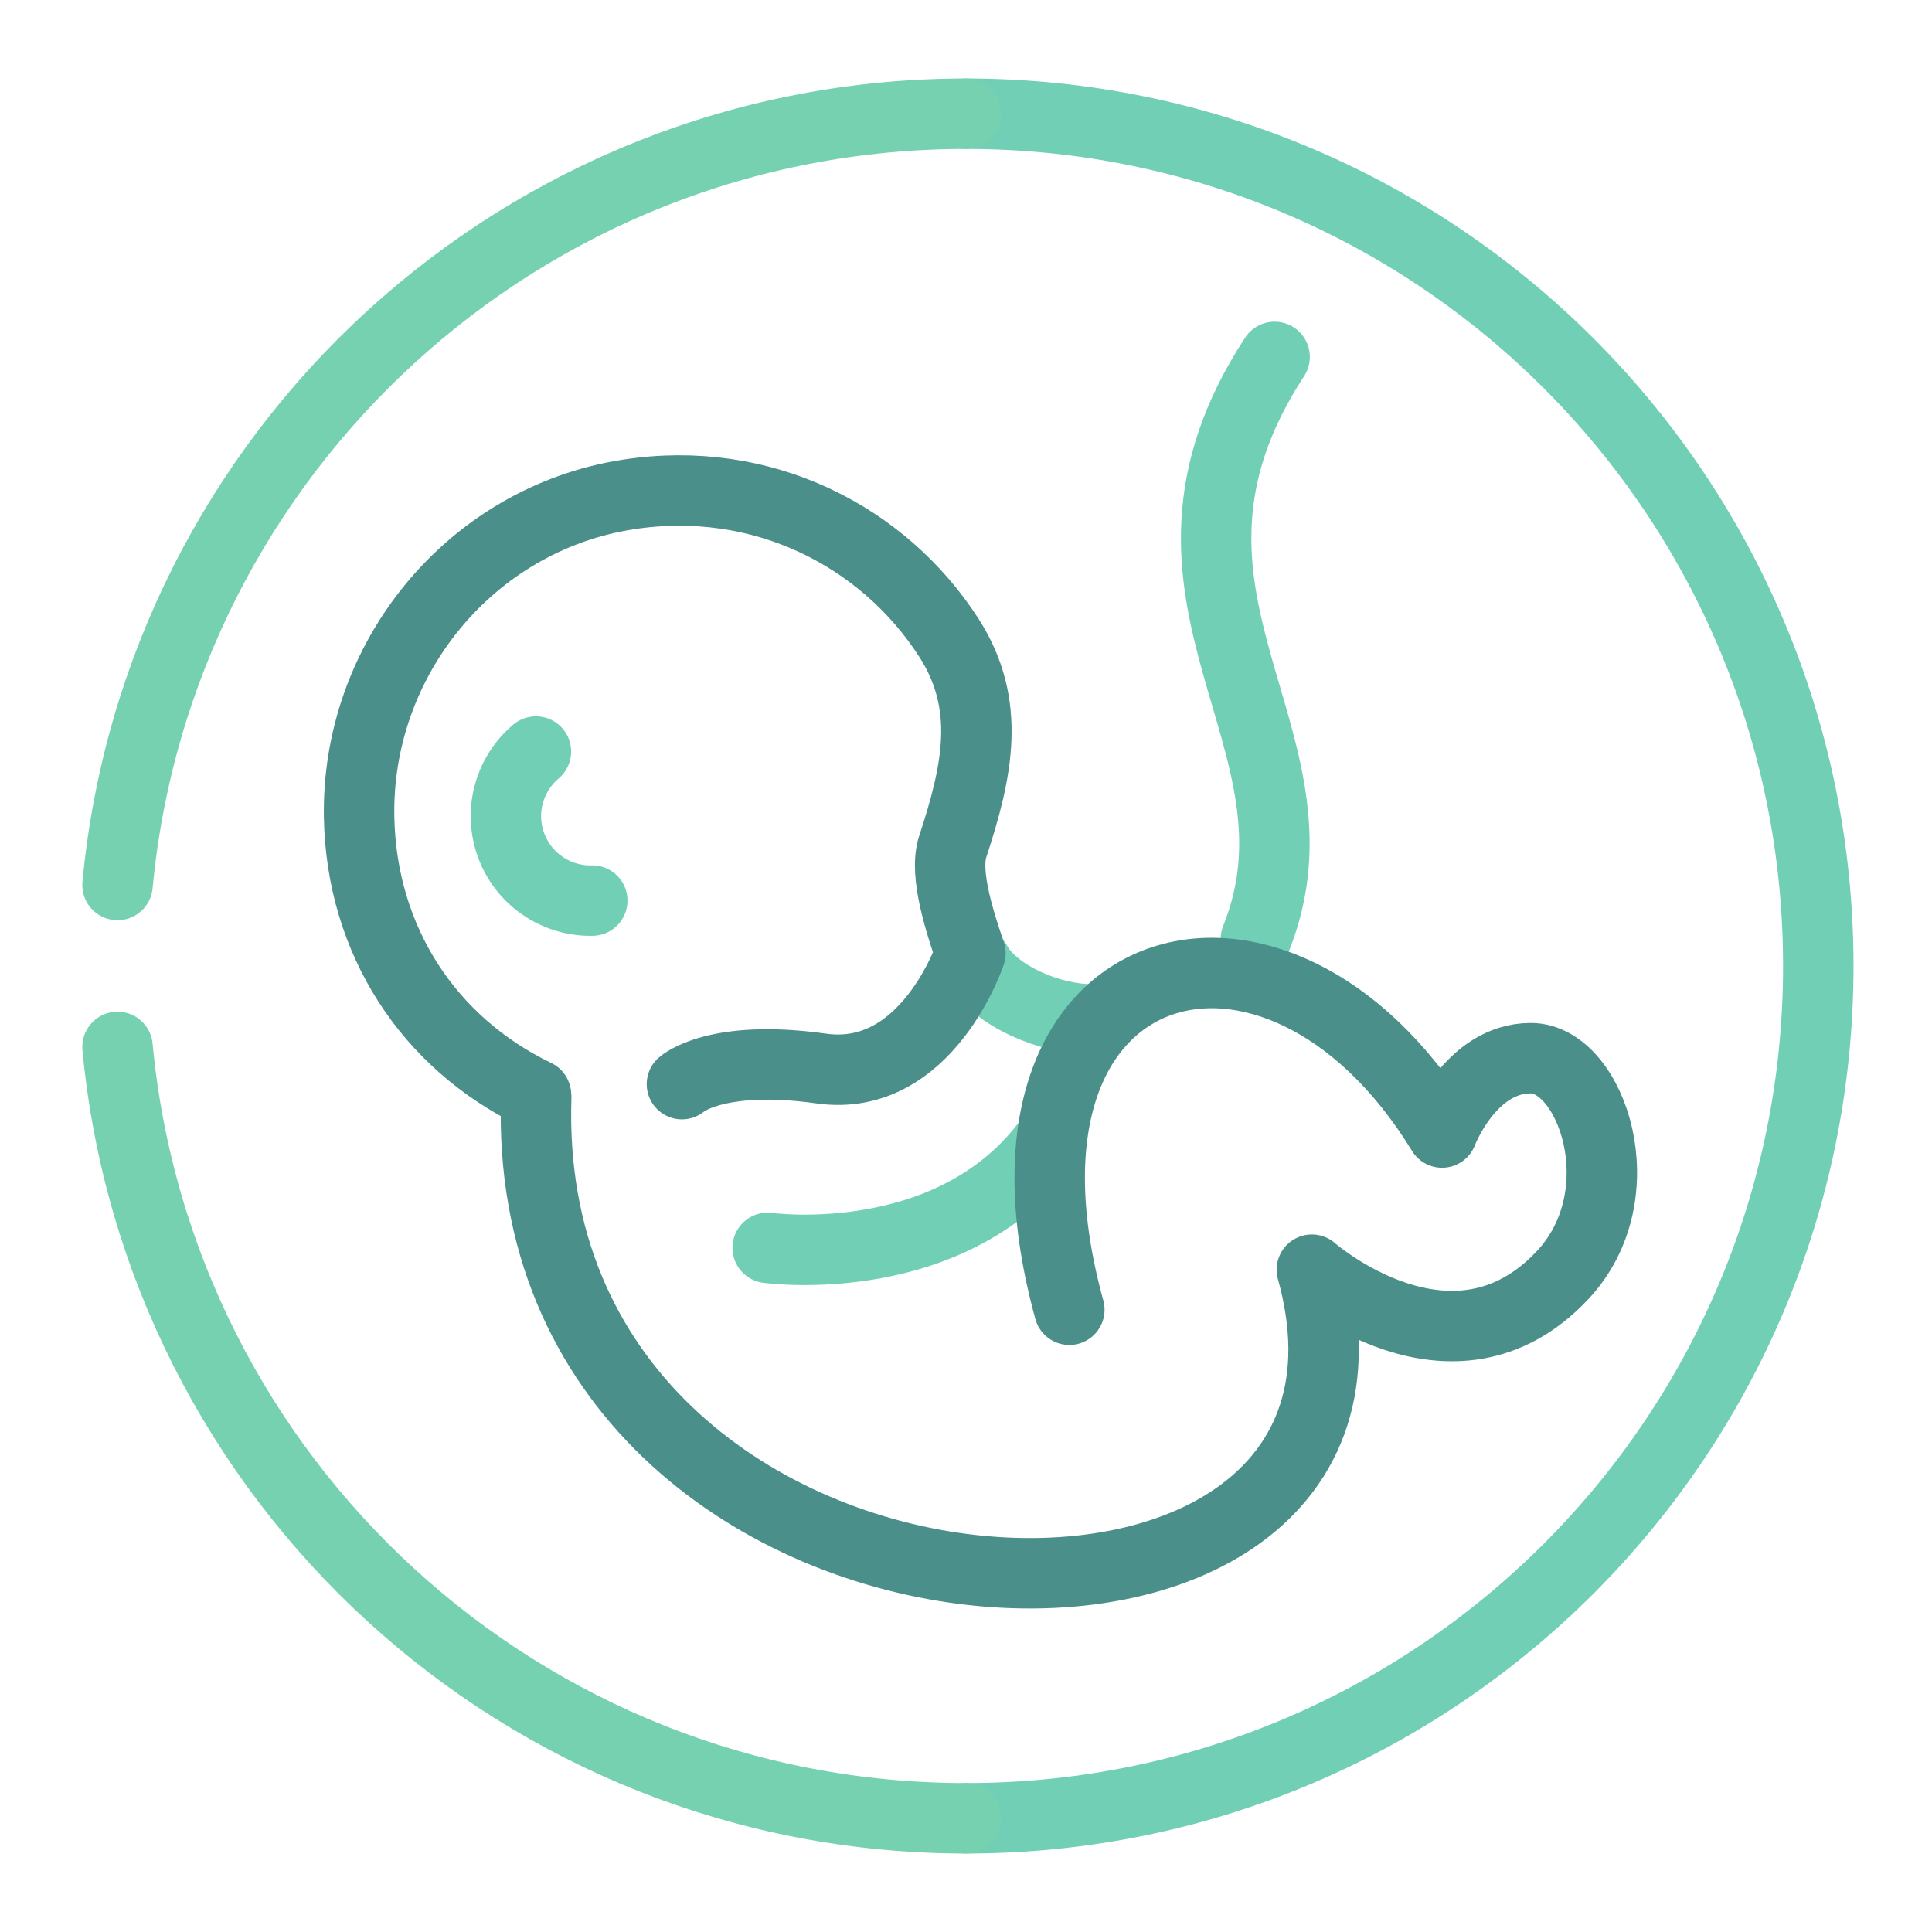
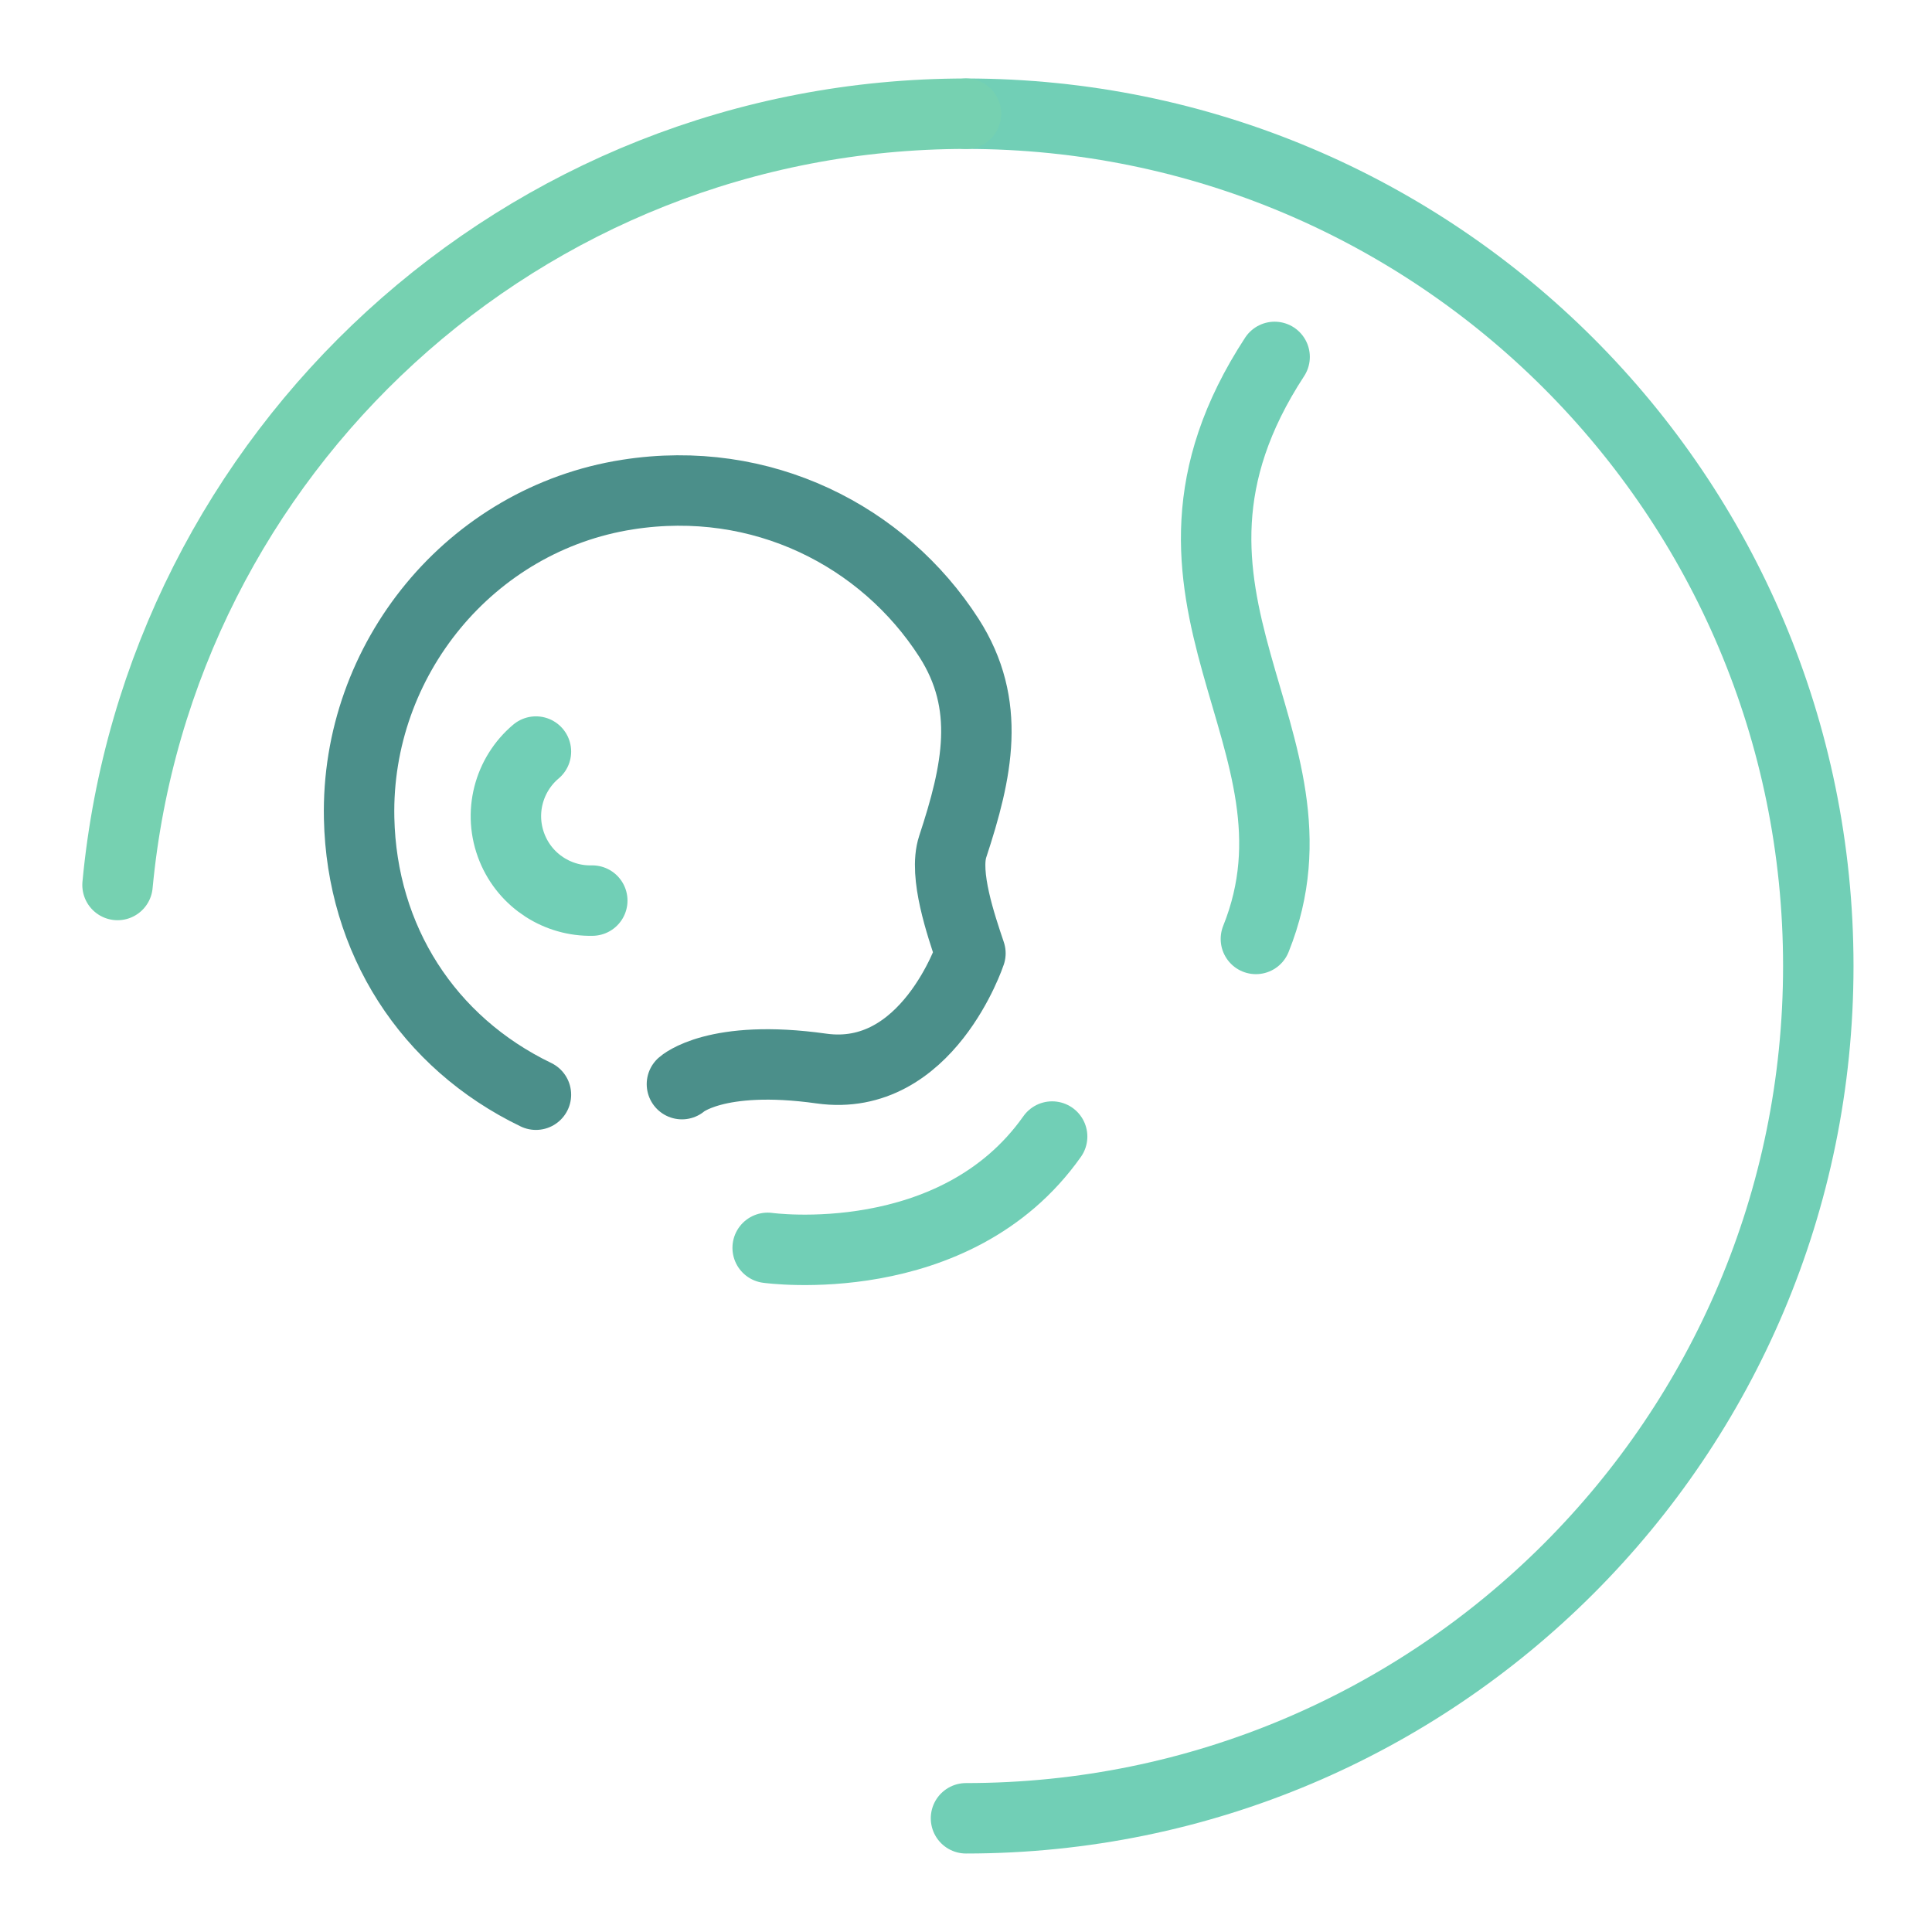
<svg xmlns="http://www.w3.org/2000/svg" id="icon" viewBox="0 0 192 192">
  <defs>
    <style>
      .cls-1, .cls-2, .cls-3, .cls-4 {
        fill: none;
      }

      .cls-2 {
        stroke: #71cfb6;
      }

      .cls-2, .cls-3, .cls-4 {
        stroke-linecap: round;
        stroke-linejoin: round;
        stroke-width: 7px;
      }

      .cls-3 {
        stroke: #4b8f8a;
      }

      .cls-4 {
        stroke: #76d1b1;
      }
    </style>
  </defs>
  <path class="cls-2" d="M126.67,35.47c-15.65,23.95,6.17,37.86-1.86,57.84" />
-   <path class="cls-2" d="M97.02,95.67c1.78,3.28,7.34,5.63,11.43,5.63" />
  <path class="cls-2" d="M58.86,89.5c-3.38.08-6.61-1.91-7.96-5.22-1.41-3.46-.35-7.31,2.36-9.59" />
  <path class="cls-2" d="M104.56,112.95c-9.65,13.67-28.27,11.06-28.27,11.06" />
  <path class="cls-2" d="M96,11.3c46.78,0,84.7,37.92,84.7,84.7s-37.92,84.7-84.7,84.7" />
  <g>
-     <path class="cls-4" d="M96,180.7c-44.07,0-80.27-33.65-84.32-76.66" />
    <path class="cls-4" d="M11.68,87.95C15.73,44.95,51.93,11.3,96,11.3" />
  </g>
  <path class="cls-3" d="M53.26,108.79c-10.76-5.19-17.31-15.42-17.57-27.47-.34-15.8,11.07-29.73,26.68-32.17,13.33-2.09,25.42,4.11,31.93,14.23,4.27,6.65,2.85,13.26.38,20.76-.91,2.77.83,7.83,1.76,10.6,0,0-4.29,12.93-14.81,11.45s-13.86,1.55-13.86,1.55" />
-   <path class="cls-3" d="M106.27,130.16c-9.95-36.07,20.56-44.61,37.04-17.61,0,0,2.78-7.39,8.82-7.39s10.69,13.54,3.15,21.57c-10.96,11.68-24.91-.55-24.91-.55,12.45,44.65-78.97,40.4-77.08-17.14" />
-   <rect class="cls-1" x="-1406.32" y="-3728.01" width="4324.07" height="4324.07" />
</svg>